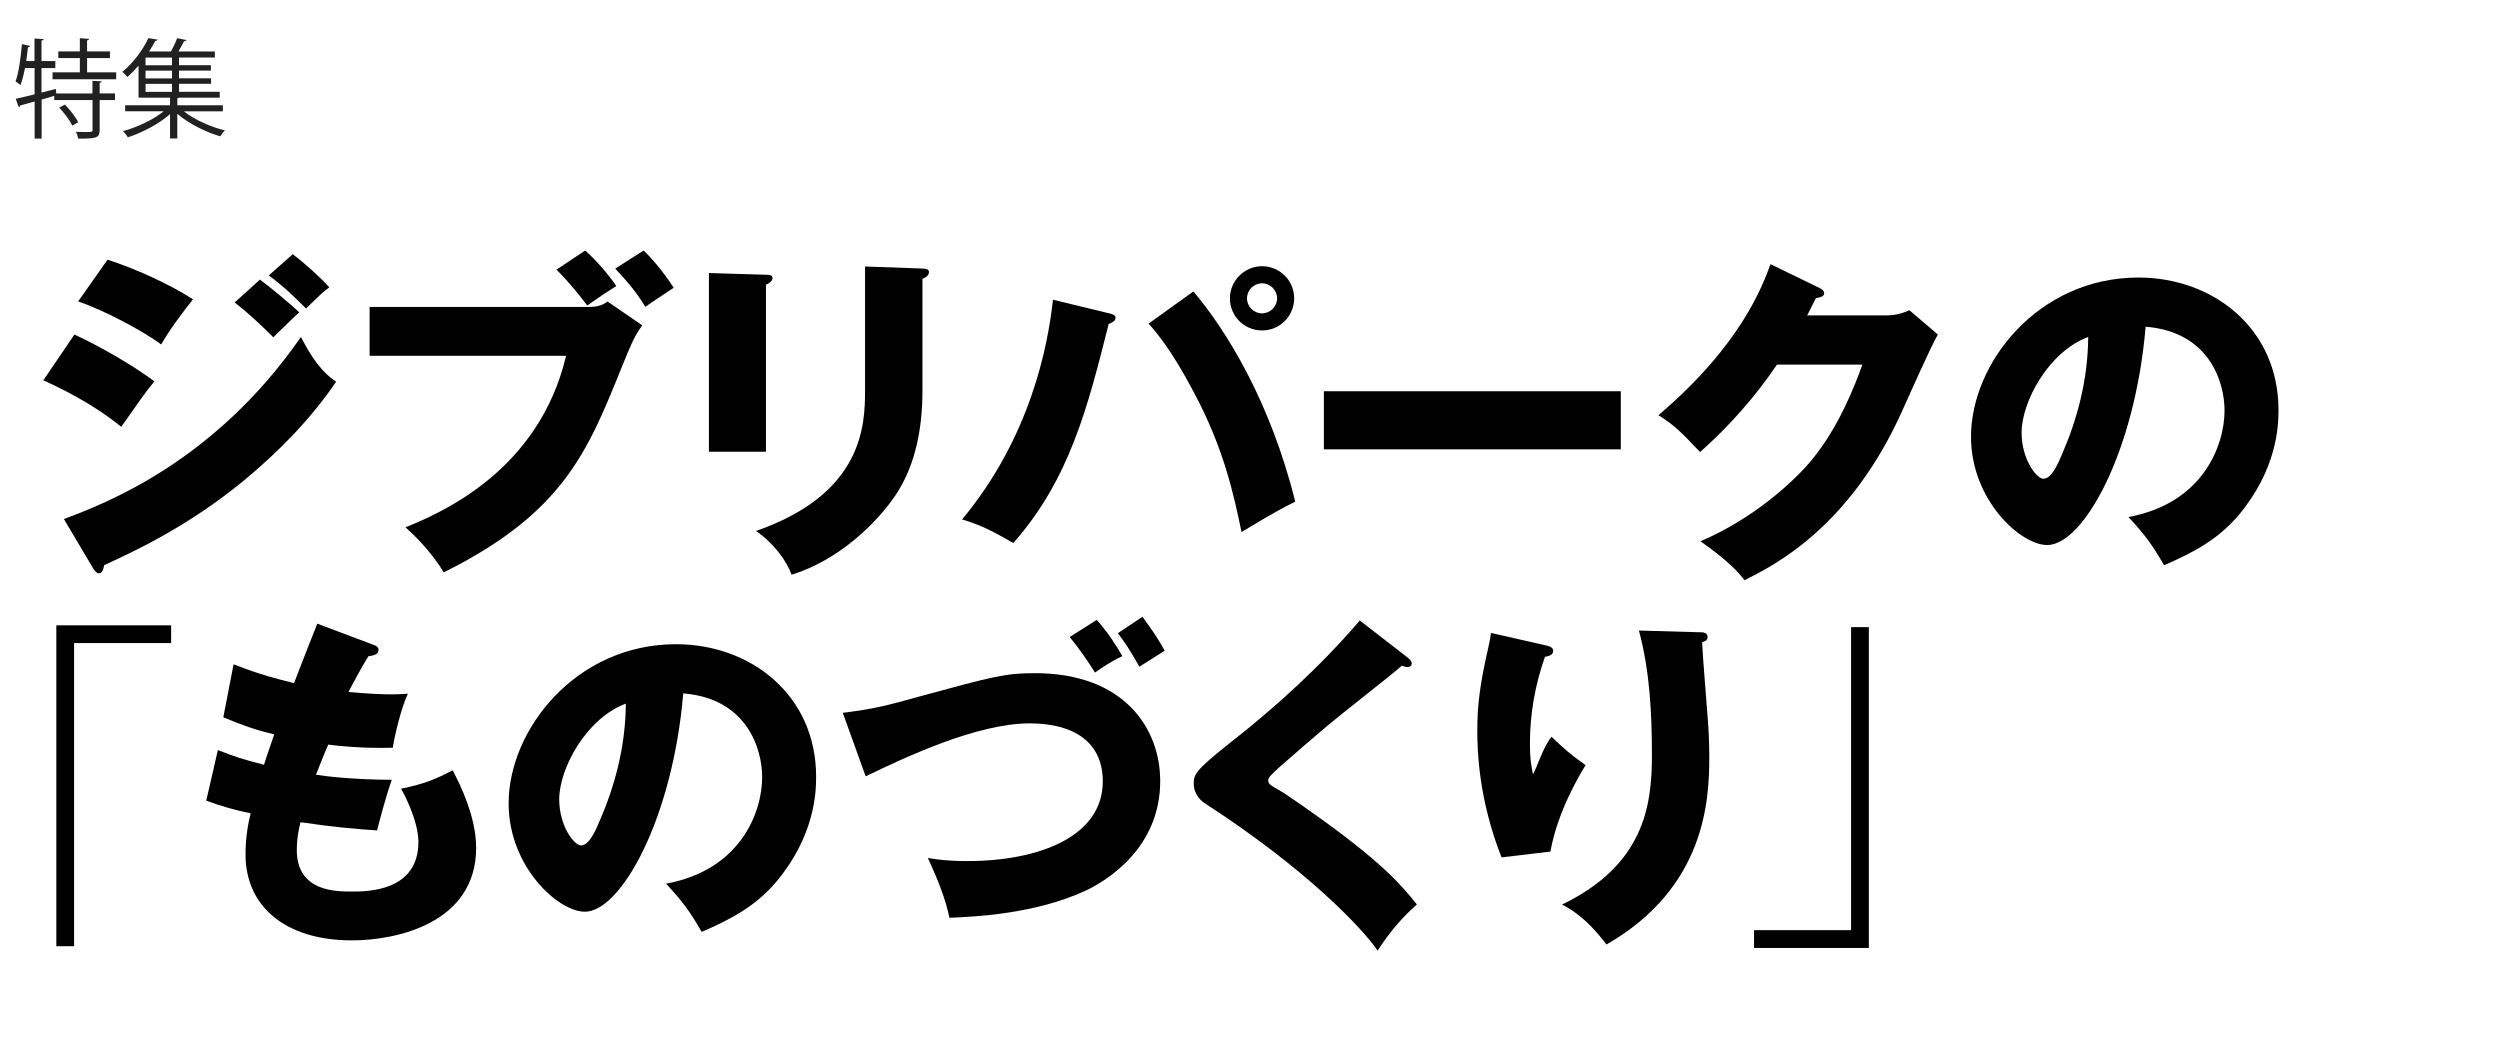
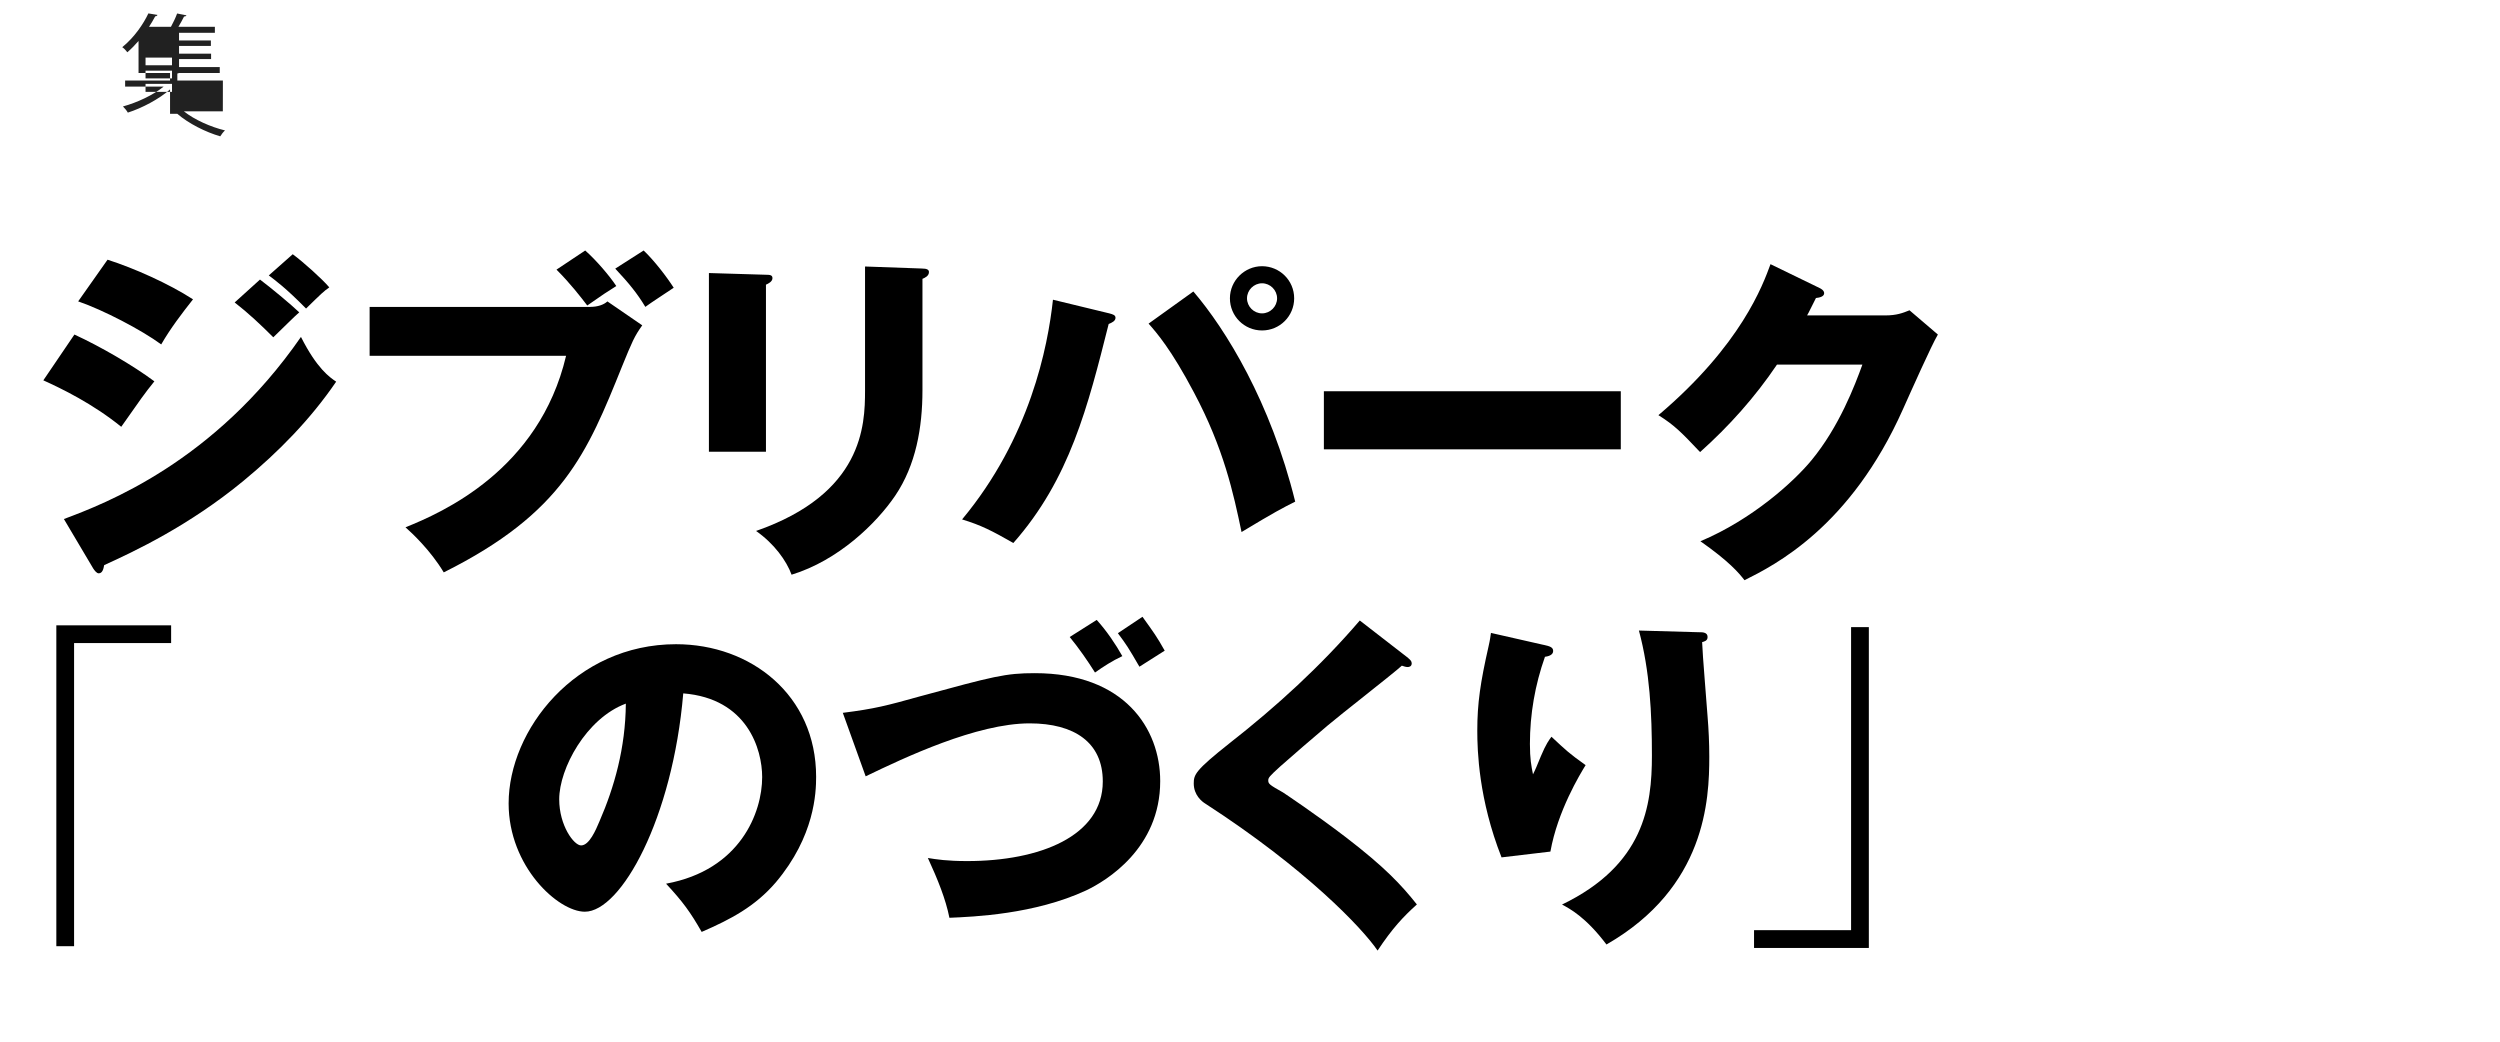
<svg xmlns="http://www.w3.org/2000/svg" width="600" height="250" viewBox="0 0 600 250">
  <defs>
    <style>.cls-1{fill:#212121;}</style>
  </defs>
  <g id="copy">
    <g>
      <path d="M17.86,80.29c6.23,2.87,14.02,7.38,19.19,11.23-2.38,2.95-3.28,4.26-7.95,10.91-6.89-5.58-14.35-9.18-18.7-11.15l7.46-10.99Zm-2.54,44.28c9.84-3.69,36.08-13.61,56.91-43.71,3.85,7.63,6.89,9.68,8.45,10.74-6.15,9.02-13.78,16.81-22.22,23.78-13.12,10.82-26.24,16.97-33.46,20.25-.16,.9-.41,1.97-1.31,1.97-.49,0-.98-.66-1.31-1.15l-7.05-11.89Zm10.5-62.24c6.4,2.05,14.68,5.74,20.5,9.51-2.71,3.44-5.41,6.97-7.63,10.82-4.67-3.44-13.94-8.28-19.93-10.33l7.05-10Zm36.57,4.76c2.54,1.89,7.46,5.99,9.43,7.87-.9,.74-4.18,4.02-6.23,5.99-2.95-2.95-5.99-5.82-9.27-8.36l6.07-5.49Zm7.87-6.07c2.46,1.8,7.13,5.99,8.77,7.95-1.39,.98-1.8,1.39-5.58,5.08-5-5.08-7.46-6.81-8.94-7.95l5.74-5.08Z" />
      <path d="M141.68,73.65c1.72,0,3.2-.49,4.1-1.31l8.36,5.74c-1.89,2.62-2.46,4.02-4.84,9.84-8.36,20.75-14.19,35.18-42.8,49.45-3.2-5.33-7.62-9.43-9.18-10.82,8.77-3.53,32.06-13.69,38.54-41.16h-47.15v-11.73h52.97Zm-1.23-13.53c2.62,2.3,5.9,6.15,7.46,8.53-2.46,1.56-2.87,1.8-6.97,4.67-1.56-2.05-4.1-5.33-7.38-8.61l6.89-4.59Zm14.02,0c2.54,2.38,5.66,6.48,7.22,8.94-2.3,1.56-5.25,3.44-6.81,4.59-1.97-3.28-3.94-5.66-7.22-9.18l6.81-4.35Z" />
      <path d="M183.83,65.94c.98,0,1.56,.08,1.56,.82,0,.82-.98,1.31-1.56,1.56v40.1h-13.69v-42.89l13.69,.41Zm37.56-1.48c.82,0,1.56,.16,1.56,.82,0,.98-.98,1.39-1.56,1.64v26.73c0,8.94-1.56,17.96-6.56,25.34-4.51,6.64-13.61,15.5-24.85,18.94-1.23-3.36-4.18-7.46-8.53-10.5,25.67-8.94,26.16-25.34,26.16-33.7v-29.77l13.78,.49Z" />
      <path d="M266.24,75.21c.9,.25,1.48,.41,1.48,1.07,0,.74-.82,1.15-1.64,1.48-5,19.84-9.35,37.23-22.88,52.56-5.17-2.95-7.71-4.26-12.3-5.66,16.32-19.6,20.58-41.41,21.81-52.73l13.53,3.28Zm20.17-5.25c7.79,9.1,18.53,26.49,24.44,50.43-2.95,1.48-5,2.54-12.88,7.3-1.97-9.43-4.26-20.01-11.4-33.46-5.49-10.41-9.02-14.43-10.91-16.56l10.74-7.71Zm24.19,1.64c0,4.26-3.44,7.71-7.71,7.71s-7.71-3.44-7.71-7.71,3.53-7.71,7.71-7.71,7.71,3.36,7.71,7.71Zm-11.32,0c0,1.97,1.64,3.61,3.61,3.61s3.61-1.64,3.61-3.61-1.64-3.61-3.61-3.61-3.61,1.64-3.61,3.61Z" />
      <path d="M388.99,93.9v13.94h-71.26v-13.94h71.26Z" />
      <path d="M452.46,75.7c2.71,0,4.18-.57,5.82-1.23l6.81,5.82c-1.48,2.46-6.48,13.69-8.36,17.88-12.63,28.37-30.83,37.47-38.05,41.08-1.39-1.8-3.69-4.51-10.58-9.35,12.46-5.25,22.39-14.27,26.65-19.43,6.64-8.04,10.41-17.96,12.22-22.96h-20.5c-5.25,7.79-11.48,14.76-18.45,20.99-4.43-4.67-6.07-6.4-10-8.86,19.93-16.89,25.09-31.32,26.9-36.24l11.81,5.74c.33,.16,1.07,.57,1.07,1.23,0,.82-1.15,1.07-1.97,1.15-1.31,2.54-1.56,3.2-2.13,4.18h18.78Z" />
-       <path d="M510.85,124.08c17.79-3.28,23.04-17.06,23.04-25.58,0-6.64-3.53-18.86-18.94-20.09-2.54,30.01-14.92,52.4-23.62,52.4-6.4,0-18.29-10.82-18.29-25.99,0-17.63,16.07-38.21,40.18-38.21,17.96,0,33.62,12.22,33.62,31.82,0,3.77-.33,14.27-9.68,25.34-5,5.82-10.82,8.86-17.79,11.89-2.71-4.76-4.51-7.22-8.53-11.56Zm-25.67-20.25c0,6.31,3.53,11.07,5.25,11.07,1.97,0,3.53-3.69,4.43-5.82,3.53-8.12,6.23-17.55,6.31-28.21-9.51,3.53-15.99,15.58-15.99,22.96Z" />
      <path d="M17.78,154.35v72.73h-4.26v-77h27.55v4.26H17.78Z" />
-       <path d="M89.45,154.68c.9,.33,1.39,.57,1.39,1.31,0,1.15-1.39,1.39-2.38,1.48-.9,1.39-1.88,3.03-4.84,8.61,4.35,.41,8.53,.57,10.25,.57s2.87-.08,4.02-.16c-1.64,3.44-3.28,10.5-3.61,12.96-2.46,.08-8.28,.16-15.5-.74-.98,2.21-2.13,5.17-2.95,7.22,2.05,.33,8.12,1.15,18.2,1.23-1.56,4.43-2.87,9.59-3.53,12.14-5-.33-10.66-.82-18.37-1.97-.25,.9-.9,3.61-.9,6.64,0,10,9.27,10,13.28,10,3.53,0,15.91,0,15.91-11.89,0-5.25-3.77-12.22-4.18-12.79,5.33-1.07,8.45-2.3,12.38-4.43,1.97,3.61,5.66,11.4,5.66,18.61,0,18.04-19.02,22.22-29.77,22.22-16.48,0-25.58-8.53-25.58-20.58,0-4.51,.74-7.95,1.23-9.92-3.77-.74-7.05-1.72-10.66-3.03l2.79-12.14c4.67,1.8,5.25,1.97,11.07,3.53,.33-1.07,.9-2.87,2.46-7.3-4.51-1.07-7.71-2.21-12.22-4.1l2.46-12.71c6.81,2.62,10.25,3.44,14.51,4.51,.82-2.21,4.76-12.22,5.58-14.27l13.28,5Z" />
      <path d="M159.88,212.08c17.79-3.28,23.04-17.06,23.04-25.58,0-6.64-3.53-18.86-18.94-20.09-2.54,30.01-14.92,52.4-23.62,52.4-6.4,0-18.29-10.82-18.29-25.99,0-17.63,16.07-38.21,40.18-38.21,17.96,0,33.62,12.22,33.62,31.82,0,3.77-.33,14.27-9.68,25.34-5,5.82-10.82,8.86-17.79,11.89-2.71-4.76-4.51-7.22-8.53-11.56Zm-25.67-20.25c0,6.31,3.53,11.07,5.25,11.07,1.97,0,3.53-3.69,4.43-5.82,3.53-8.12,6.23-17.55,6.31-28.21-9.51,3.53-15.99,15.58-15.99,22.96Z" />
      <path d="M202.28,171.08c7.71-.98,10.5-1.72,18.45-3.94,17.79-4.84,20.58-5.58,27.63-5.58,21.48,0,30.09,13.28,30.09,25.91,0,16.15-12.96,23.94-17.79,26.24-12.38,5.74-26.98,6.31-32.8,6.56-.9-4.51-2.79-9.18-5.17-14.35,2.05,.33,4.59,.74,9.43,.74,17.47,0,32.55-5.99,32.55-19.11,0-9.35-6.81-13.94-17.55-13.94-12.71,0-30.01,8.2-39.36,12.71l-5.49-15.25Zm60.93-22.3c2.38,2.62,4.59,5.9,6.15,8.69-2.46,1.15-4.59,2.54-6.56,3.94-1.8-2.87-3.85-5.82-6.07-8.53l6.48-4.1Zm10.99-.74c2.71,3.77,3.45,4.76,5.33,8.12-.9,.57-5.17,3.28-6.07,3.85-2.71-4.67-3.03-5.17-5.17-8.04l5.9-3.94Z" />
      <path d="M337.99,157.96c.49,.41,.82,.74,.82,1.23,0,.74-.57,.9-.98,.9s-.9-.16-1.39-.33c-1.64,1.56-15.01,11.97-17.79,14.35-3.77,3.2-8.36,7.13-11.4,9.84-2.62,2.38-2.87,2.71-2.87,3.36,0,.82,.33,1.07,3.53,2.87,.25,.16,7.79,5.17,15.17,10.82,9.27,7.13,13.2,11.32,16.97,16.07-3.28,2.95-5.9,5.74-9.43,11.07-3.61-5.33-17.14-19.6-41.33-35.26-.82-.49-2.79-2.05-2.79-4.84,0-2.13,.33-3.12,8.61-9.68,11.32-8.86,21.89-18.53,31.24-29.44l11.64,9.02Z" />
      <path d="M370.46,154.76c1.48,.33,2.3,.57,2.3,1.48,0,1.07-1.39,1.31-1.97,1.39-2.38,6.72-3.61,13.78-3.61,20.91,0,3.61,.33,5.25,.74,7.3,.66-1.31,.9-1.97,1.89-4.35,1.23-2.95,2.05-4.02,2.54-4.67,3.61,3.36,4.18,3.94,8.2,6.81-1.31,2.13-6.72,10.99-8.45,20.75l-11.73,1.39c-5.49-13.94-5.82-25.58-5.82-30.42,0-6.56,.74-11.56,2.71-20.25,.41-1.8,.41-2.21,.57-3.2l12.63,2.87Zm37.47-3.03c.82,0,1.89,.08,1.89,1.15,0,.9-.74,1.07-1.31,1.23,.08,2.87,1.15,15.33,1.31,17.88,.25,2.95,.41,6.4,.41,9.59,0,10.33-.82,31.41-24.68,45.1-5-6.64-8.86-8.61-10.66-9.59,19.68-9.51,21.57-23.7,21.57-35.75,0-10.09-.49-20.25-3.12-30.01l14.6,.41Z" />
      <path d="M420.97,227.5v-4.26h23.29v-72.73h4.26v77h-27.55Z" />
    </g>
  </g>
  <g id="logo">
    <g>
-       <path class="cls-1" d="M24.44,19.51c-.03,.18-.18,.31-.52,.36v2.54h3.68v1.61h-3.68v7.15c0,1.04-.23,1.53-.98,1.81-.75,.26-2.02,.29-4.17,.29-.08-.47-.31-1.17-.54-1.63,.93,.03,1.79,.05,2.43,.05,1.32,0,1.55,0,1.55-.52v-7.15H13.02v-1.01l-3.03,.88v9.38h-1.68v-8.91l-3.47,.96c-.03,.21-.16,.36-.34,.41l-.73-2.02c1.22-.26,2.8-.65,4.53-1.06v-6.32h-2.31c-.28,1.55-.65,3-1.09,4.09-.28-.26-.83-.67-1.17-.88,.78-2.07,1.24-5.62,1.53-8.96l1.99,.47c-.08,.16-.23,.29-.54,.29-.1,1.09-.26,2.2-.42,3.32h1.99v-5.41l2.2,.13c-.03,.18-.18,.31-.52,.36v4.92h3.32v1.68h-3.32v5.88c1.14-.28,2.31-.57,3.45-.88l.1,1.09h8.68v-3.03l2.23,.13Zm-3.55-2.15h6.99v1.66H12.61v-1.66h6.55v-3.42h-5.16v-1.61h5.16v-3.16l2.23,.16c-.03,.18-.16,.31-.49,.36v2.64h5.49v1.61h-5.49v3.42Zm-3.55,12.8c-.54-1.22-1.89-3.03-3.13-4.33l1.37-.73c1.24,1.27,2.62,3.03,3.19,4.25l-1.42,.8Z" />
-       <path class="cls-1" d="M53.48,26.72h-9.35c2.54,2.02,6.45,3.76,9.87,4.58-.39,.34-.88,.98-1.14,1.42-3.5-1.01-7.62-3.08-10.31-5.41v5.93h-1.74v-5.85c-2.67,2.36-6.74,4.48-10.13,5.57-.26-.47-.78-1.11-1.17-1.48,3.34-.91,7.25-2.72,9.77-4.77h-9.25v-1.45h10.78v-1.81h-7.56v-7.69c-.8,.93-1.71,1.87-2.69,2.72-.29-.41-.83-.98-1.22-1.22,2.95-2.41,5.1-5.62,6.27-8.11l2.18,.36c-.05,.18-.21,.31-.54,.34-.41,.78-.91,1.63-1.48,2.51h5.26c.54-.98,1.14-2.25,1.48-3.19l2.23,.44c-.05,.18-.23,.26-.57,.29-.34,.7-.85,1.63-1.35,2.46h8.75v1.45h-8.6v1.84h7.64v1.3h-7.64v1.86h7.69v1.3h-7.69v1.92h9.77v1.42h-9.79c-.08,.05-.21,.1-.39,.13v1.68h10.93v1.45Zm-12.2-11.06v-1.84h-6.35v1.84h6.35Zm0,3.16v-1.86h-6.35v1.86h6.35Zm-6.35,1.3v1.92h6.35v-1.92h-6.35Z" />
+       <path class="cls-1" d="M53.48,26.72h-9.35c2.54,2.02,6.45,3.76,9.87,4.58-.39,.34-.88,.98-1.14,1.42-3.5-1.01-7.62-3.08-10.31-5.41h-1.74v-5.85c-2.67,2.36-6.74,4.48-10.13,5.57-.26-.47-.78-1.11-1.17-1.48,3.34-.91,7.25-2.72,9.77-4.77h-9.25v-1.45h10.78v-1.81h-7.56v-7.69c-.8,.93-1.71,1.87-2.69,2.72-.29-.41-.83-.98-1.22-1.22,2.95-2.41,5.1-5.62,6.27-8.11l2.18,.36c-.05,.18-.21,.31-.54,.34-.41,.78-.91,1.63-1.48,2.51h5.26c.54-.98,1.14-2.25,1.48-3.19l2.23,.44c-.05,.18-.23,.26-.57,.29-.34,.7-.85,1.63-1.35,2.46h8.75v1.45h-8.6v1.84h7.64v1.3h-7.64v1.86h7.69v1.3h-7.69v1.92h9.77v1.42h-9.79c-.08,.05-.21,.1-.39,.13v1.68h10.93v1.45Zm-12.2-11.06v-1.84h-6.35v1.84h6.35Zm0,3.16v-1.86h-6.35v1.86h6.35Zm-6.35,1.3v1.92h6.35v-1.92h-6.35Z" />
    </g>
  </g>
</svg>